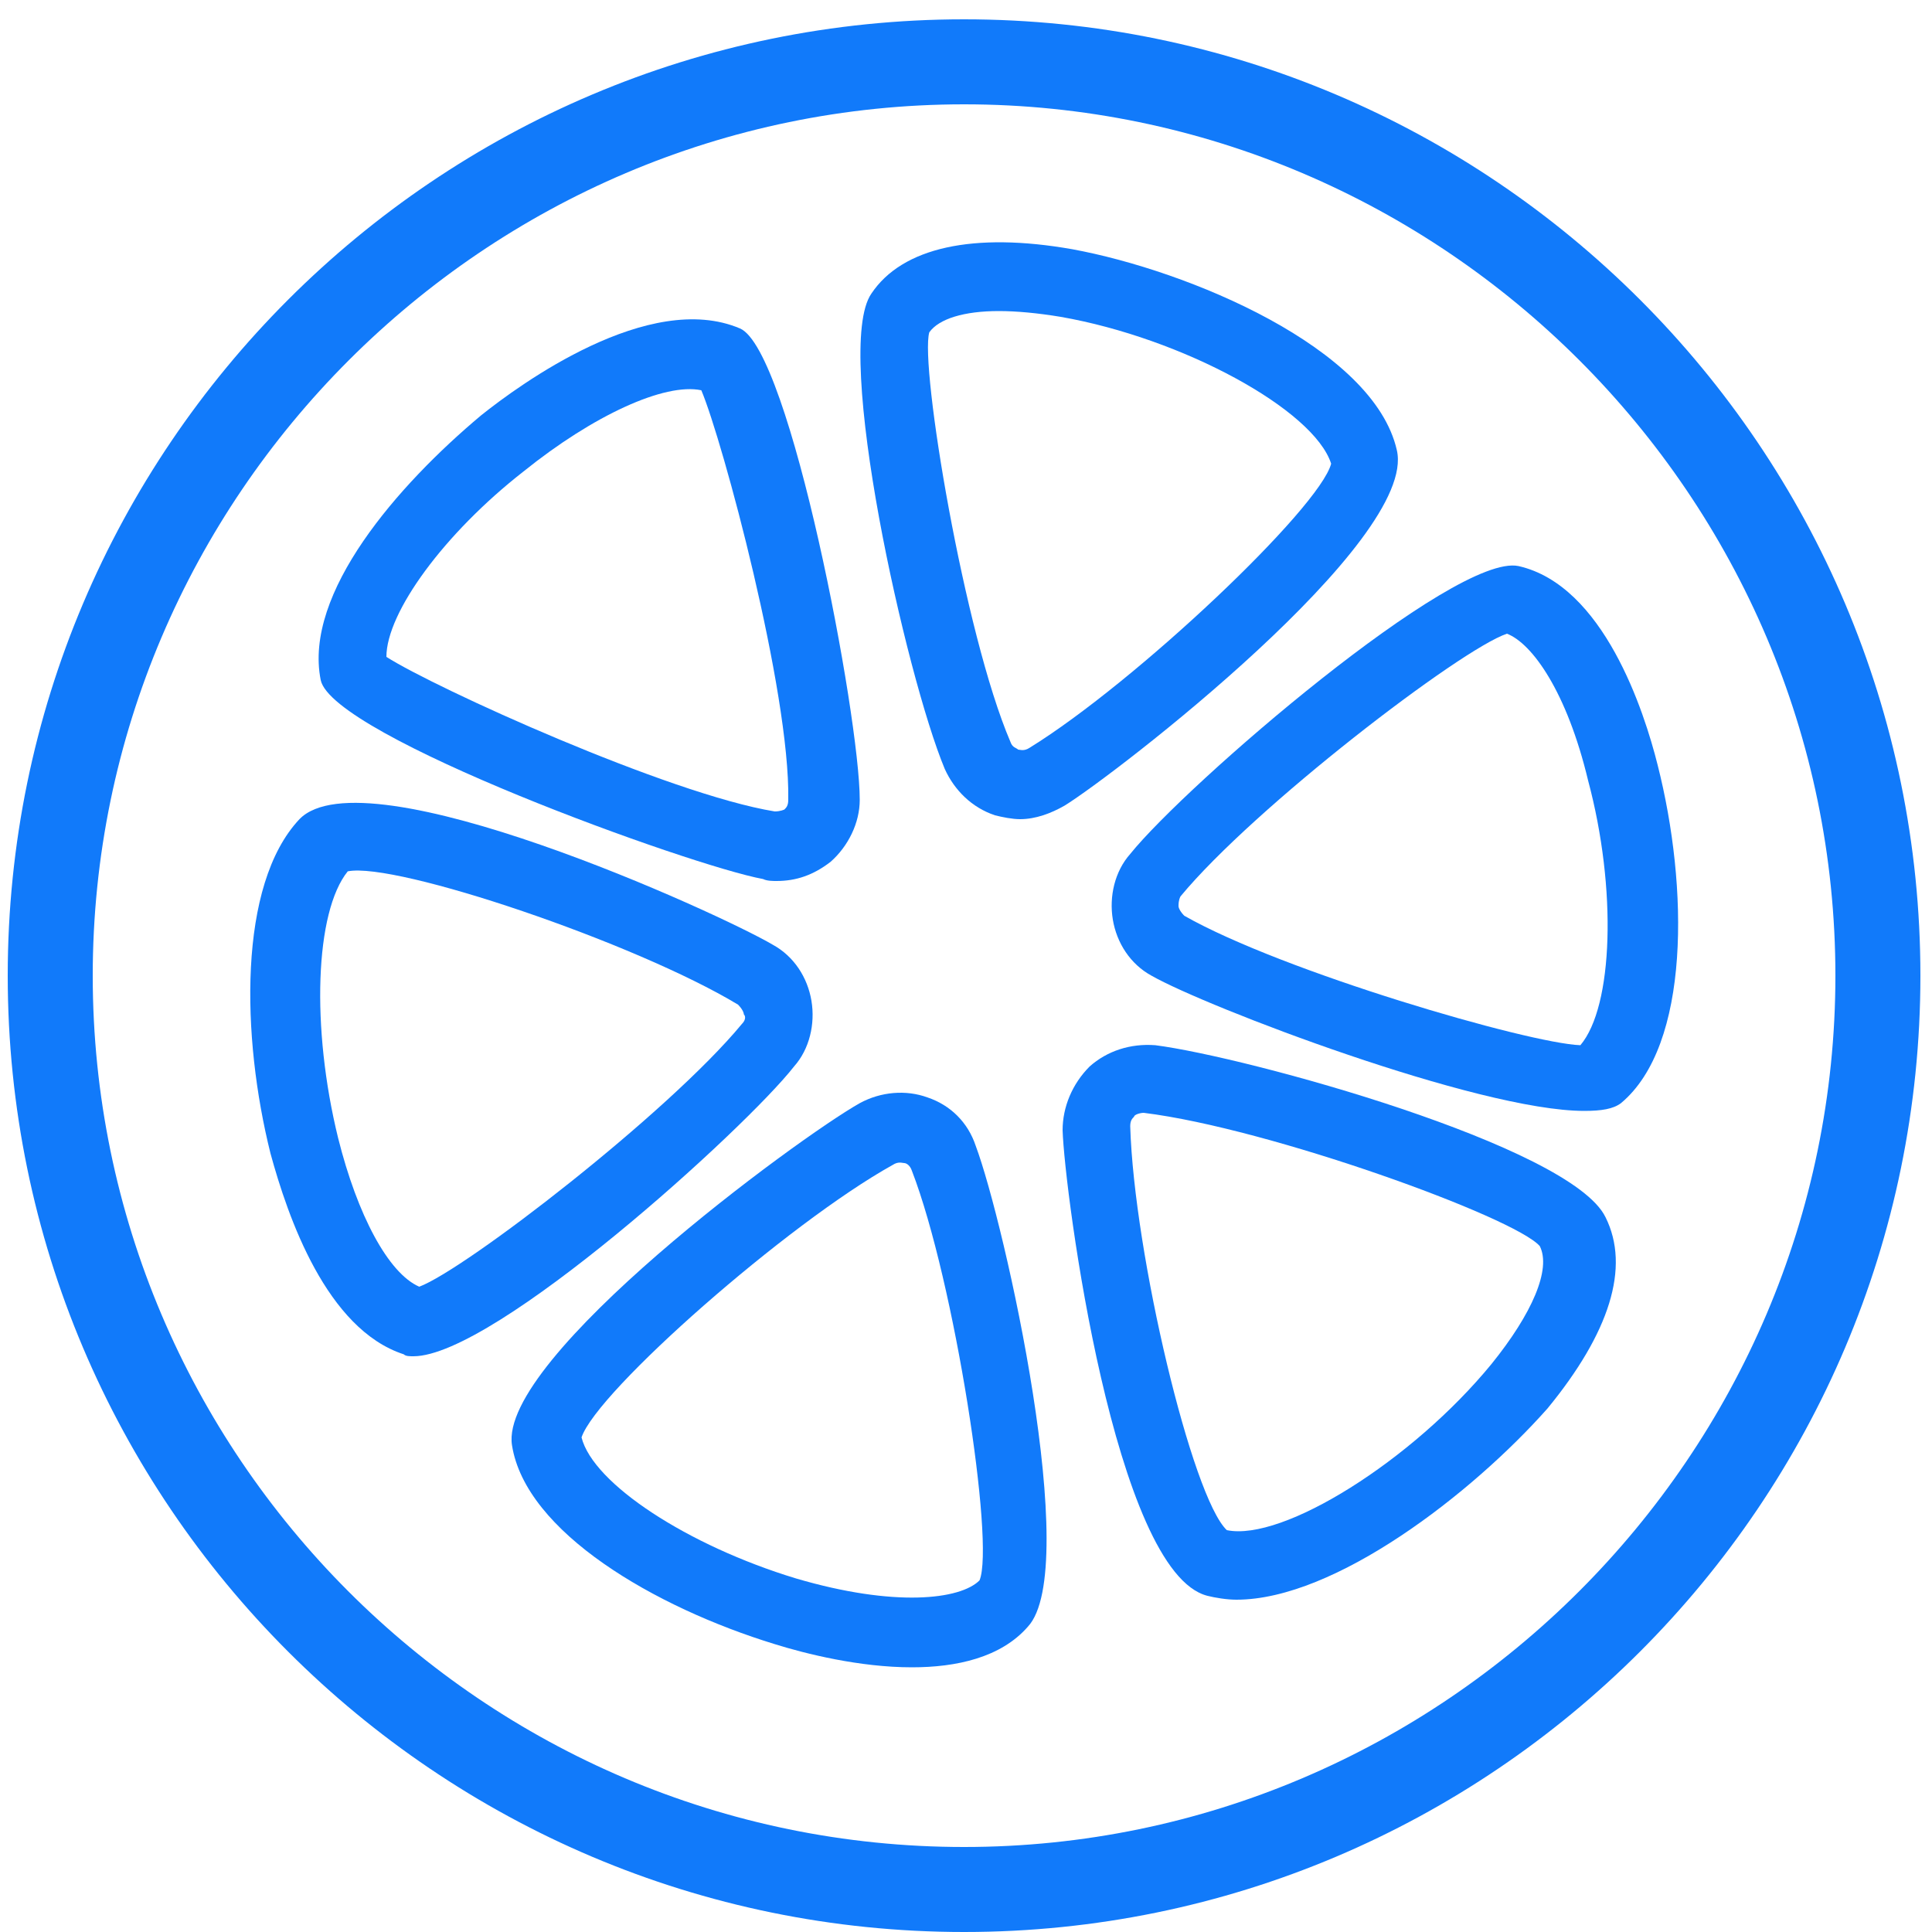
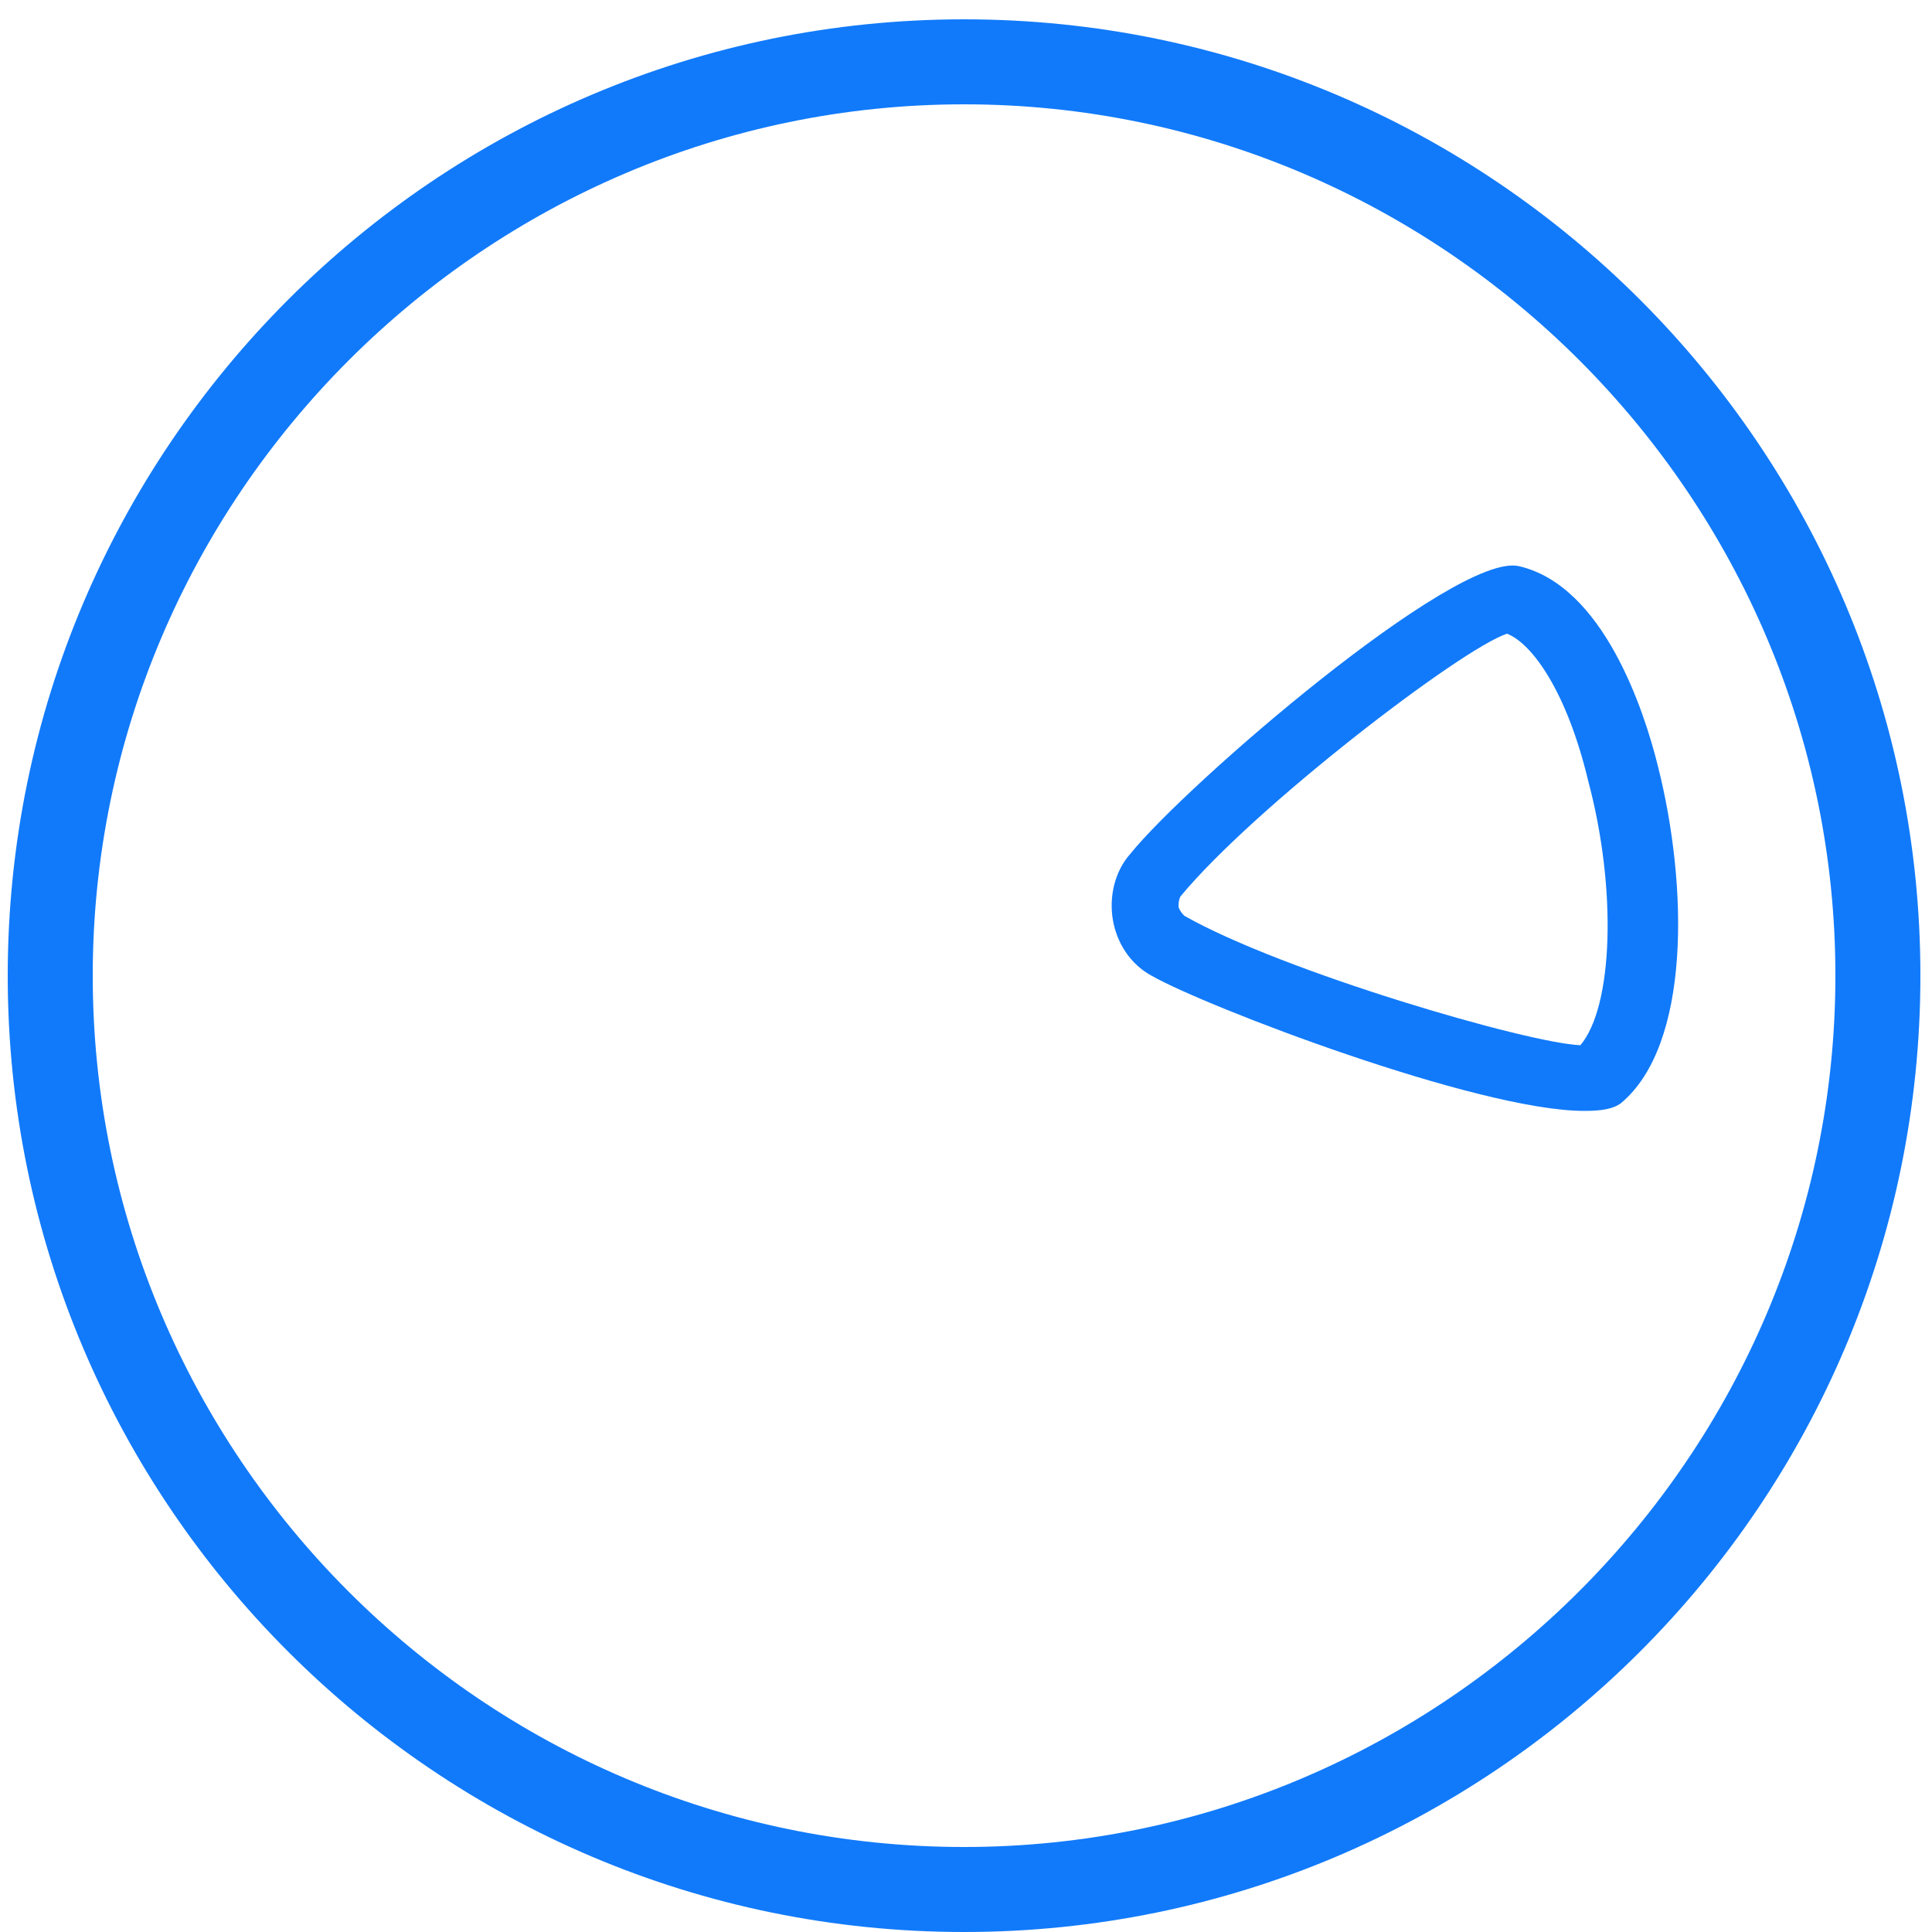
<svg xmlns="http://www.w3.org/2000/svg" version="1.1" id="レイヤー_1" x="0px" y="0px" viewBox="0 0 100 100" style="enable-background:new 0 0 100 100;" xml:space="preserve">
  <style type="text/css">
	.st0{fill:#117afa;}
</style>
  <g>
    <path class="st0" d="M49.9,100C22.6,100,0.4,77.8,0.4,50.5C0.4,23.2,22.6,1,49.9,1s49.5,22.2,49.5,49.5   C99.4,77.8,77.2,100,49.9,100z M49.9,5.4C25.1,5.4,4.8,25.7,4.8,50.5c0,24.8,20.2,45.1,45.1,45.1C74.7,95.6,95,75.3,95,50.5   C95,25.7,74.7,5.4,49.9,5.4z" />
-     <path class="st0" d="M40.2,45.6c-0.2,0-0.5,0-0.7-0.1c-3.8-0.7-22.3-7.4-22.9-10.3c-0.9-4.5,4-10.1,8.3-13.7   c2-1.6,8.7-6.5,13.4-4.5c2.6,1.1,6.2,20.1,6.2,24.4c0,1.2-0.6,2.4-1.5,3.2C42.1,45.3,41.2,45.6,40.2,45.6z M20,34   c2.5,1.6,14.6,7.1,20.1,8c0.3,0,0.5-0.1,0.5-0.1c0.1-0.1,0.2-0.2,0.2-0.5c0.1-5.6-3.4-18.6-4.5-21.2c-1.9-0.4-5.6,1.3-9.2,4.2   C23,27.6,20,31.7,20,34z" />
-     <path class="st0" d="M52.8,42.4c-0.4,0-0.9-0.1-1.3-0.2c-1.2-0.4-2.1-1.3-2.6-2.4c-2-4.8-5.8-21.7-3.8-24.6   c1.6-2.4,5.3-3.2,10.4-2.3c6,1.1,15.6,5.1,16.8,10.4l0,0c1.1,4.7-14.6,16.8-17.2,18.4C54.4,42.1,53.6,42.4,52.8,42.4z M51.7,16.1   c-1.8,0-3.1,0.4-3.6,1.1c-0.5,1.7,1.8,15.6,4.2,21.2c0.1,0.3,0.3,0.3,0.4,0.4c0.1,0,0.3,0.1,0.6-0.1c5.5-3.4,15-12.4,15.6-14.7   c-0.9-2.8-7.7-6.5-14-7.6C53.7,16.2,52.6,16.1,51.7,16.1z" />
    <path class="st0" d="M82,57.5c-5.5,0-19.6-5.4-22.4-7c-1.1-0.6-1.8-1.7-2-2.9c-0.2-1.2,0.1-2.5,0.9-3.4   c2.9-3.6,16.8-15.6,20.1-14.9c4.4,1,6.5,7.5,7.2,10.3c1.6,6.3,1.7,14.5-1.9,17.5l0,0C83.5,57.4,82.9,57.5,82,57.5z M78,32.8   c-2.4,0.8-13.1,9-16.9,13.6C61,46.6,61,46.8,61,46.9c0,0.1,0.1,0.3,0.3,0.5c5.1,2.9,17.8,6.6,20.5,6.7c1.7-2,1.9-8.1,0.4-13.7   C81.1,35.8,79.3,33.3,78,32.8z M82.1,54.1L82.1,54.1L82.1,54.1z" />
-     <path class="st0" d="M64,82.8c-0.5,0-1.1-0.1-1.5-0.2c0,0,0,0,0,0c-4.8-1.2-7.4-20.9-7.5-24.1c0-1.2,0.5-2.4,1.4-3.3   c0.9-0.8,2.1-1.2,3.4-1.1c4.7,0.6,21.5,5.2,23.3,8.9c1.3,2.6,0.2,6-3,9.9C76.2,77.3,69.1,82.8,64,82.8z M63.5,79.2   c2.9,0.6,9.6-3.6,13.7-8.6c2.1-2.6,3.1-4.9,2.5-6.1c-1.3-1.5-14-6.1-20.5-6.9c-0.2,0-0.5,0.1-0.5,0.2c-0.1,0.1-0.2,0.2-0.2,0.5   C58.7,64.9,61.7,77.5,63.5,79.2z" />
-     <path class="st0" d="M47.2,86.3c-2.7,0-5.5-0.7-7.1-1.2c-6.2-1.9-12.9-5.8-13.6-10.3c-0.7-4.5,14.8-15.9,18-17.7   c1.1-0.6,2.4-0.7,3.5-0.3c1.2,0.4,2.1,1.3,2.5,2.5c1.5,4,5.5,21.9,2.7,24.9C51.8,85.8,49.5,86.3,47.2,86.3z M30.1,74.4   c0.6,2.4,5.5,5.6,11.1,7.3c5.1,1.5,8.5,1.1,9.5,0.1c0.8-1.9-1.3-15.5-3.5-21.2c-0.1-0.3-0.3-0.4-0.4-0.4c-0.1,0-0.3-0.1-0.6,0.1   C40.8,63.3,30.9,72,30.1,74.4z M30,74.5L30,74.5L30,74.5L30,74.5z" />
-     <path class="st0" d="M21.4,70.2c-0.2,0-0.4,0-0.5-0.1c-4-1.3-6-7.1-6.9-10.4c-1.5-6-1.7-13.9,1.5-17.3l0,0   c3.4-3.5,21.8,4.9,24.5,6.5c1.1,0.6,1.8,1.7,2,2.9c0.2,1.2-0.1,2.5-0.9,3.4C38.6,58.4,25.6,70.2,21.4,70.2z M22,66.7L22,66.7   L22,66.7z M21.5,66.7L21.5,66.7L21.5,66.7z M18,45.1c-1.7,2.1-1.9,8.1-0.5,13.8c1,4,2.6,7,4.2,7.7c2.4-0.9,12.9-9,16.7-13.6   c0.2-0.2,0.2-0.4,0.1-0.5c0-0.1-0.1-0.3-0.3-0.5C32.9,48.8,20.5,44.6,18,45.1z M17.8,45.1L17.8,45.1L17.8,45.1z M18.2,44.9   C18.2,44.9,18.2,44.9,18.2,44.9C18.2,44.9,18.2,44.9,18.2,44.9L18.2,44.9z" />
  </g>
</svg>